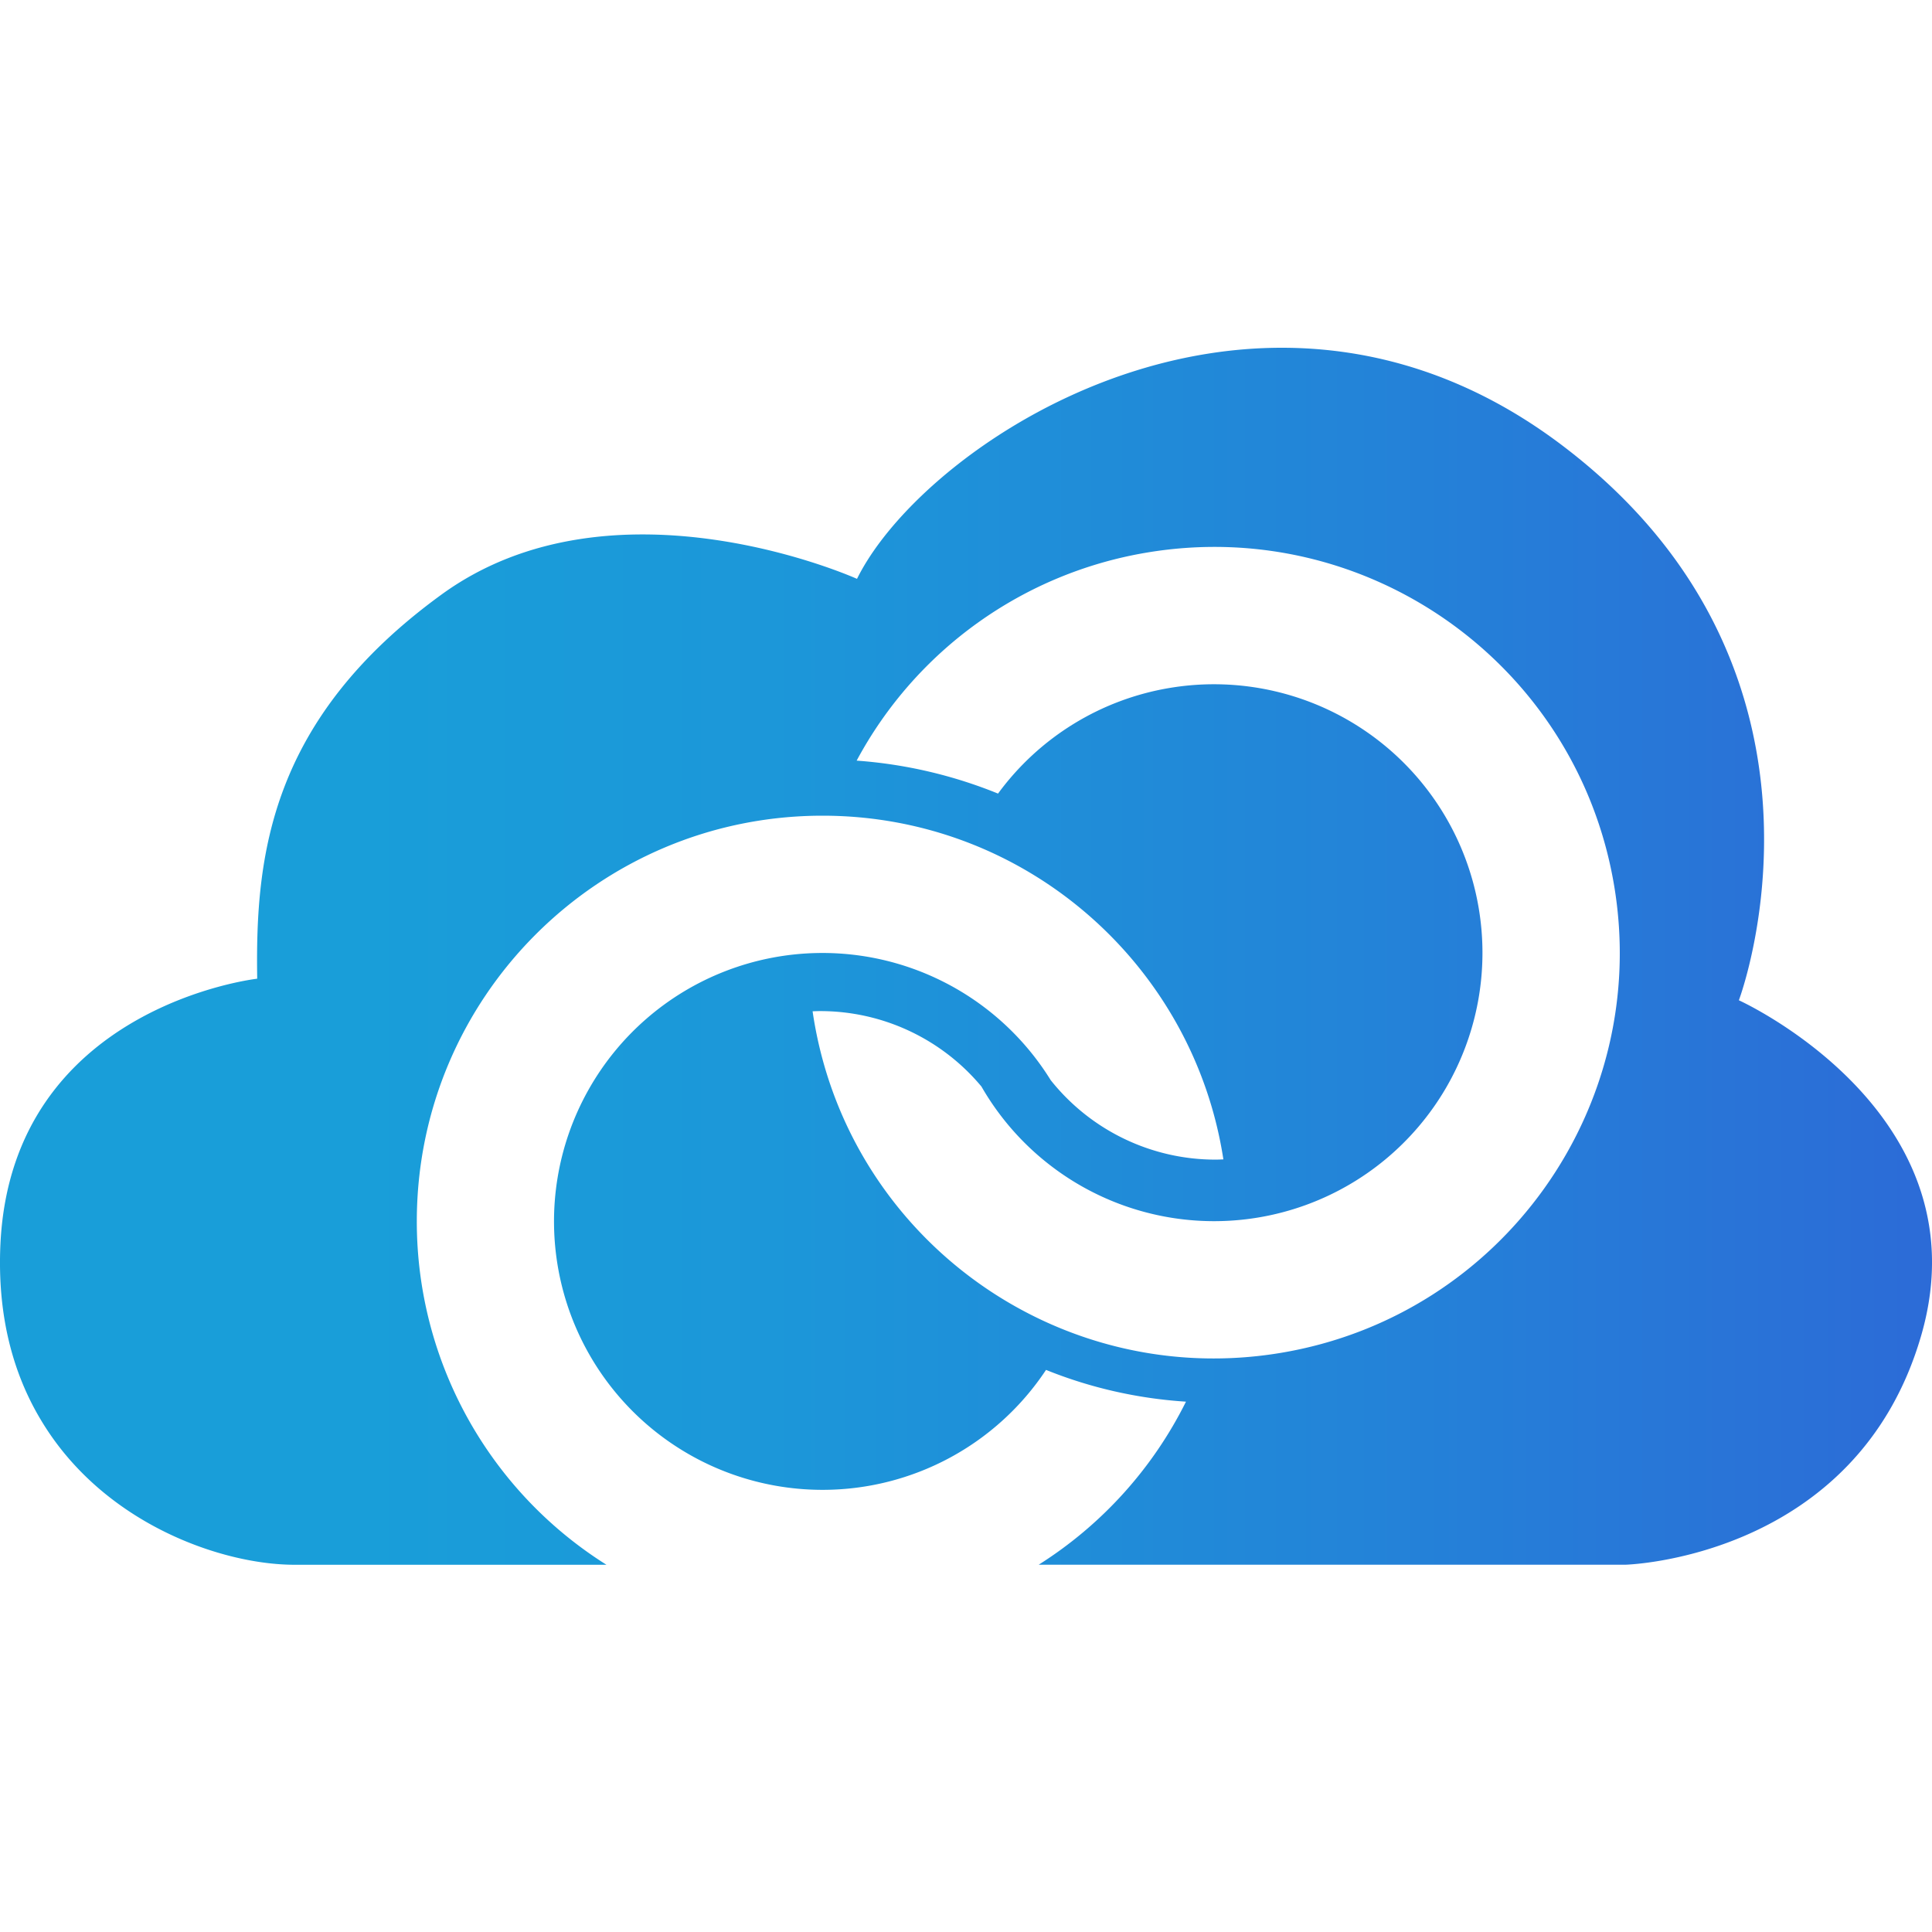
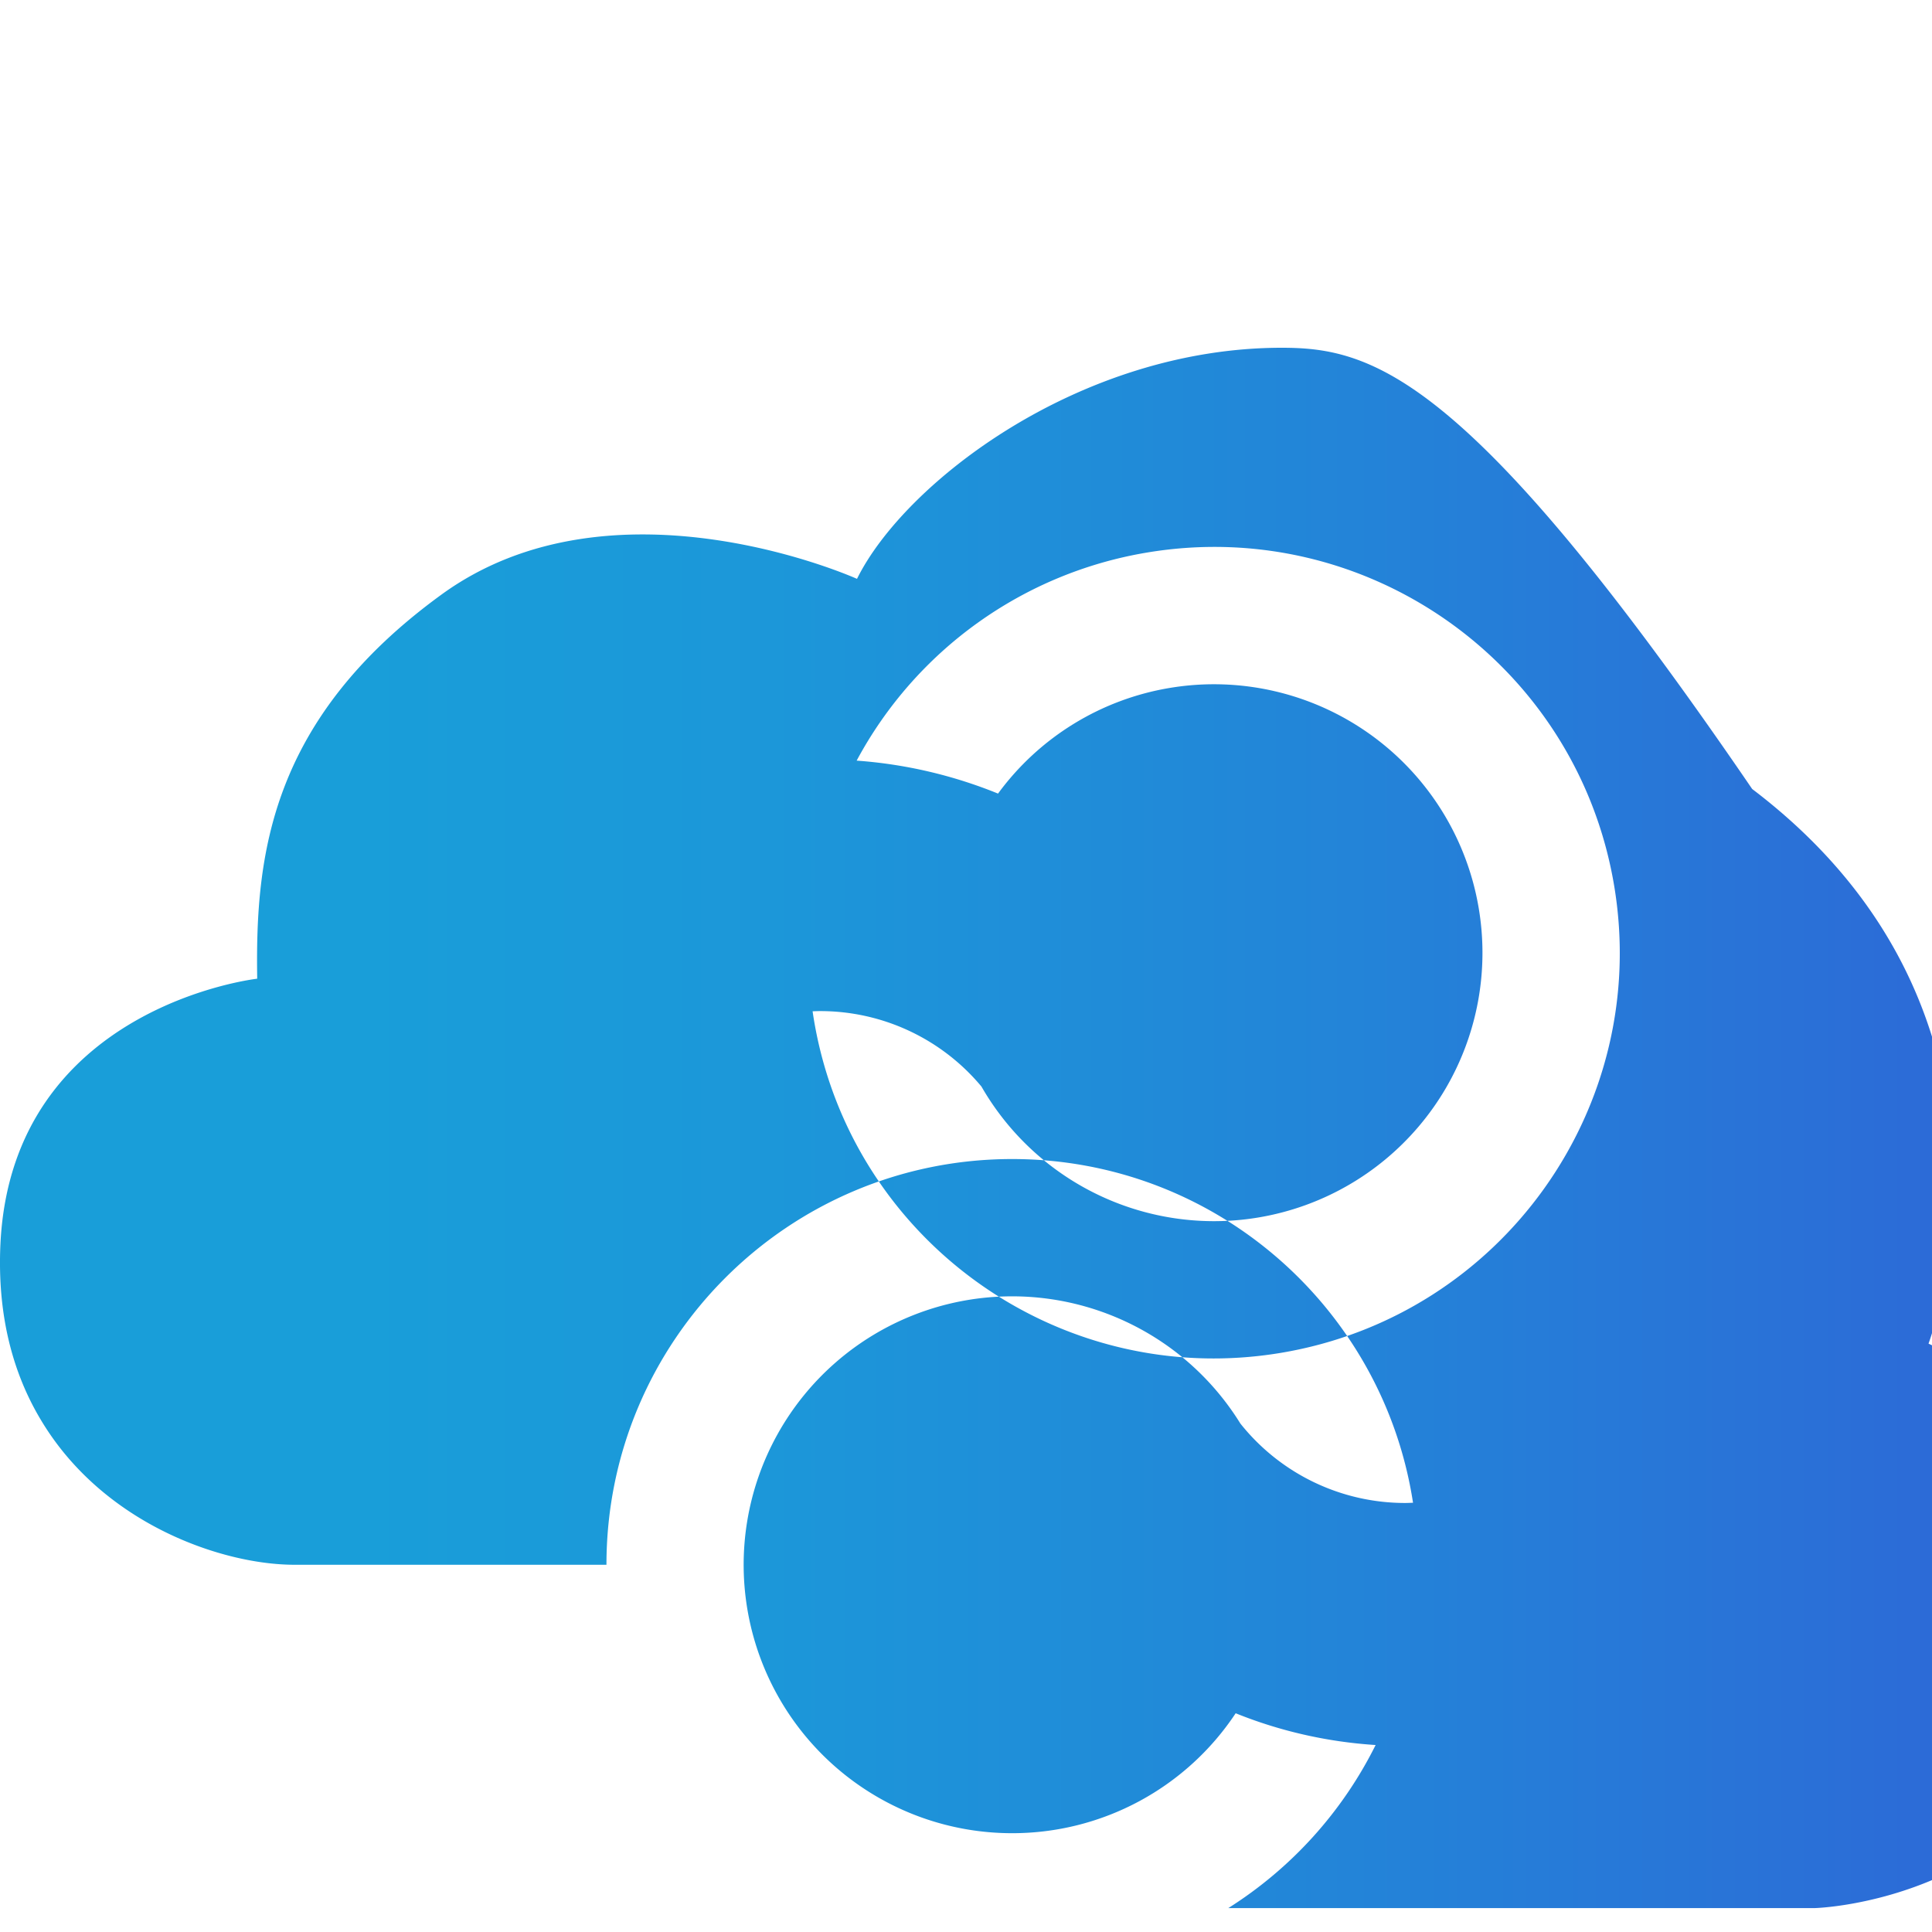
<svg xmlns="http://www.w3.org/2000/svg" fill="none" viewBox="0 0 50 50">
  <defs />
-   <path fill="url(#paint0_linear)" d="M22.17 19.685a10.481 10.481 0 017.514-5.385c5.72-.958 11.132 2.902 12.09 8.621.958 5.72-2.901 11.132-8.62 12.09-5.72.958-11.133-2.902-12.09-8.62a8.897 8.897 0 01-.034-.219c.065-.002.129-.005.194-.005A5.43 5.43 0 0125.4 28.12a6.945 6.945 0 0012.87-4.612 6.947 6.947 0 00-7.999-5.704 6.919 6.919 0 00-4.442 2.734 12 12 0 00-3.658-.853zm.01-4.704s-6.292-2.84-10.755.407C6.98 18.619 6.61 22.154 6.656 25.29v.039S.318 26.04.012 32.178c-.092 1.89.339 3.403 1.06 4.593 1.614 2.68 4.688 3.725 6.549 3.725h8.074a10.49 10.49 0 01-4.908-8.886c0-5.799 4.7-10.5 10.5-10.5 5.252 0 9.6 3.858 10.374 8.895-.068.002-.134.006-.202.006a5.449 5.449 0 01-4.267-2.057 6.947 6.947 0 10-5.905 10.603 6.935 6.935 0 005.784-3.104c1.13.456 2.348.74 3.622.822a10.55 10.55 0 01-3.812 4.22h15.18s5.986-.15 7.66-5.934c.439-1.517.323-2.834-.087-3.953-1.154-3.149-4.632-4.721-4.632-4.721s1.564-4.14-.151-8.642c-.736-1.937-2.077-3.94-4.413-5.712C38.031 9.708 35.531 9 33.174 9c-5.24 0-9.77 3.498-10.995 5.981z" />
+   <path fill="url(#paint0_linear)" d="M22.17 19.685a10.481 10.481 0 017.514-5.385c5.72-.958 11.132 2.902 12.09 8.621.958 5.72-2.901 11.132-8.62 12.09-5.72.958-11.133-2.902-12.09-8.62a8.897 8.897 0 01-.034-.219c.065-.002.129-.005.194-.005A5.43 5.43 0 0125.4 28.12a6.945 6.945 0 0012.87-4.612 6.947 6.947 0 00-7.999-5.704 6.919 6.919 0 00-4.442 2.734 12 12 0 00-3.658-.853zm.01-4.704s-6.292-2.84-10.755.407C6.98 18.619 6.61 22.154 6.656 25.29v.039S.318 26.04.012 32.178c-.092 1.89.339 3.403 1.06 4.593 1.614 2.68 4.688 3.725 6.549 3.725h8.074c0-5.799 4.7-10.5 10.5-10.5 5.252 0 9.6 3.858 10.374 8.895-.068.002-.134.006-.202.006a5.449 5.449 0 01-4.267-2.057 6.947 6.947 0 10-5.905 10.603 6.935 6.935 0 005.784-3.104c1.13.456 2.348.74 3.622.822a10.55 10.55 0 01-3.812 4.22h15.18s5.986-.15 7.66-5.934c.439-1.517.323-2.834-.087-3.953-1.154-3.149-4.632-4.721-4.632-4.721s1.564-4.14-.151-8.642c-.736-1.937-2.077-3.94-4.413-5.712C38.031 9.708 35.531 9 33.174 9c-5.24 0-9.77 3.498-10.995 5.981z" />
  <defs>
    <linearGradient id="paint0_linear" x1="0" x2="50" y1="24.748" y2="24.748" gradientUnits="userSpaceOnUse">
      <stop stop-color="#199ED9" />
      <stop offset=".186" stop-color="#199ED9" />
      <stop offset=".398" stop-color="#1C97D9" />
      <stop offset=".7" stop-color="#2384D8" />
      <stop offset="1" stop-color="#2C6BD7" />
    </linearGradient>
  </defs>
</svg>